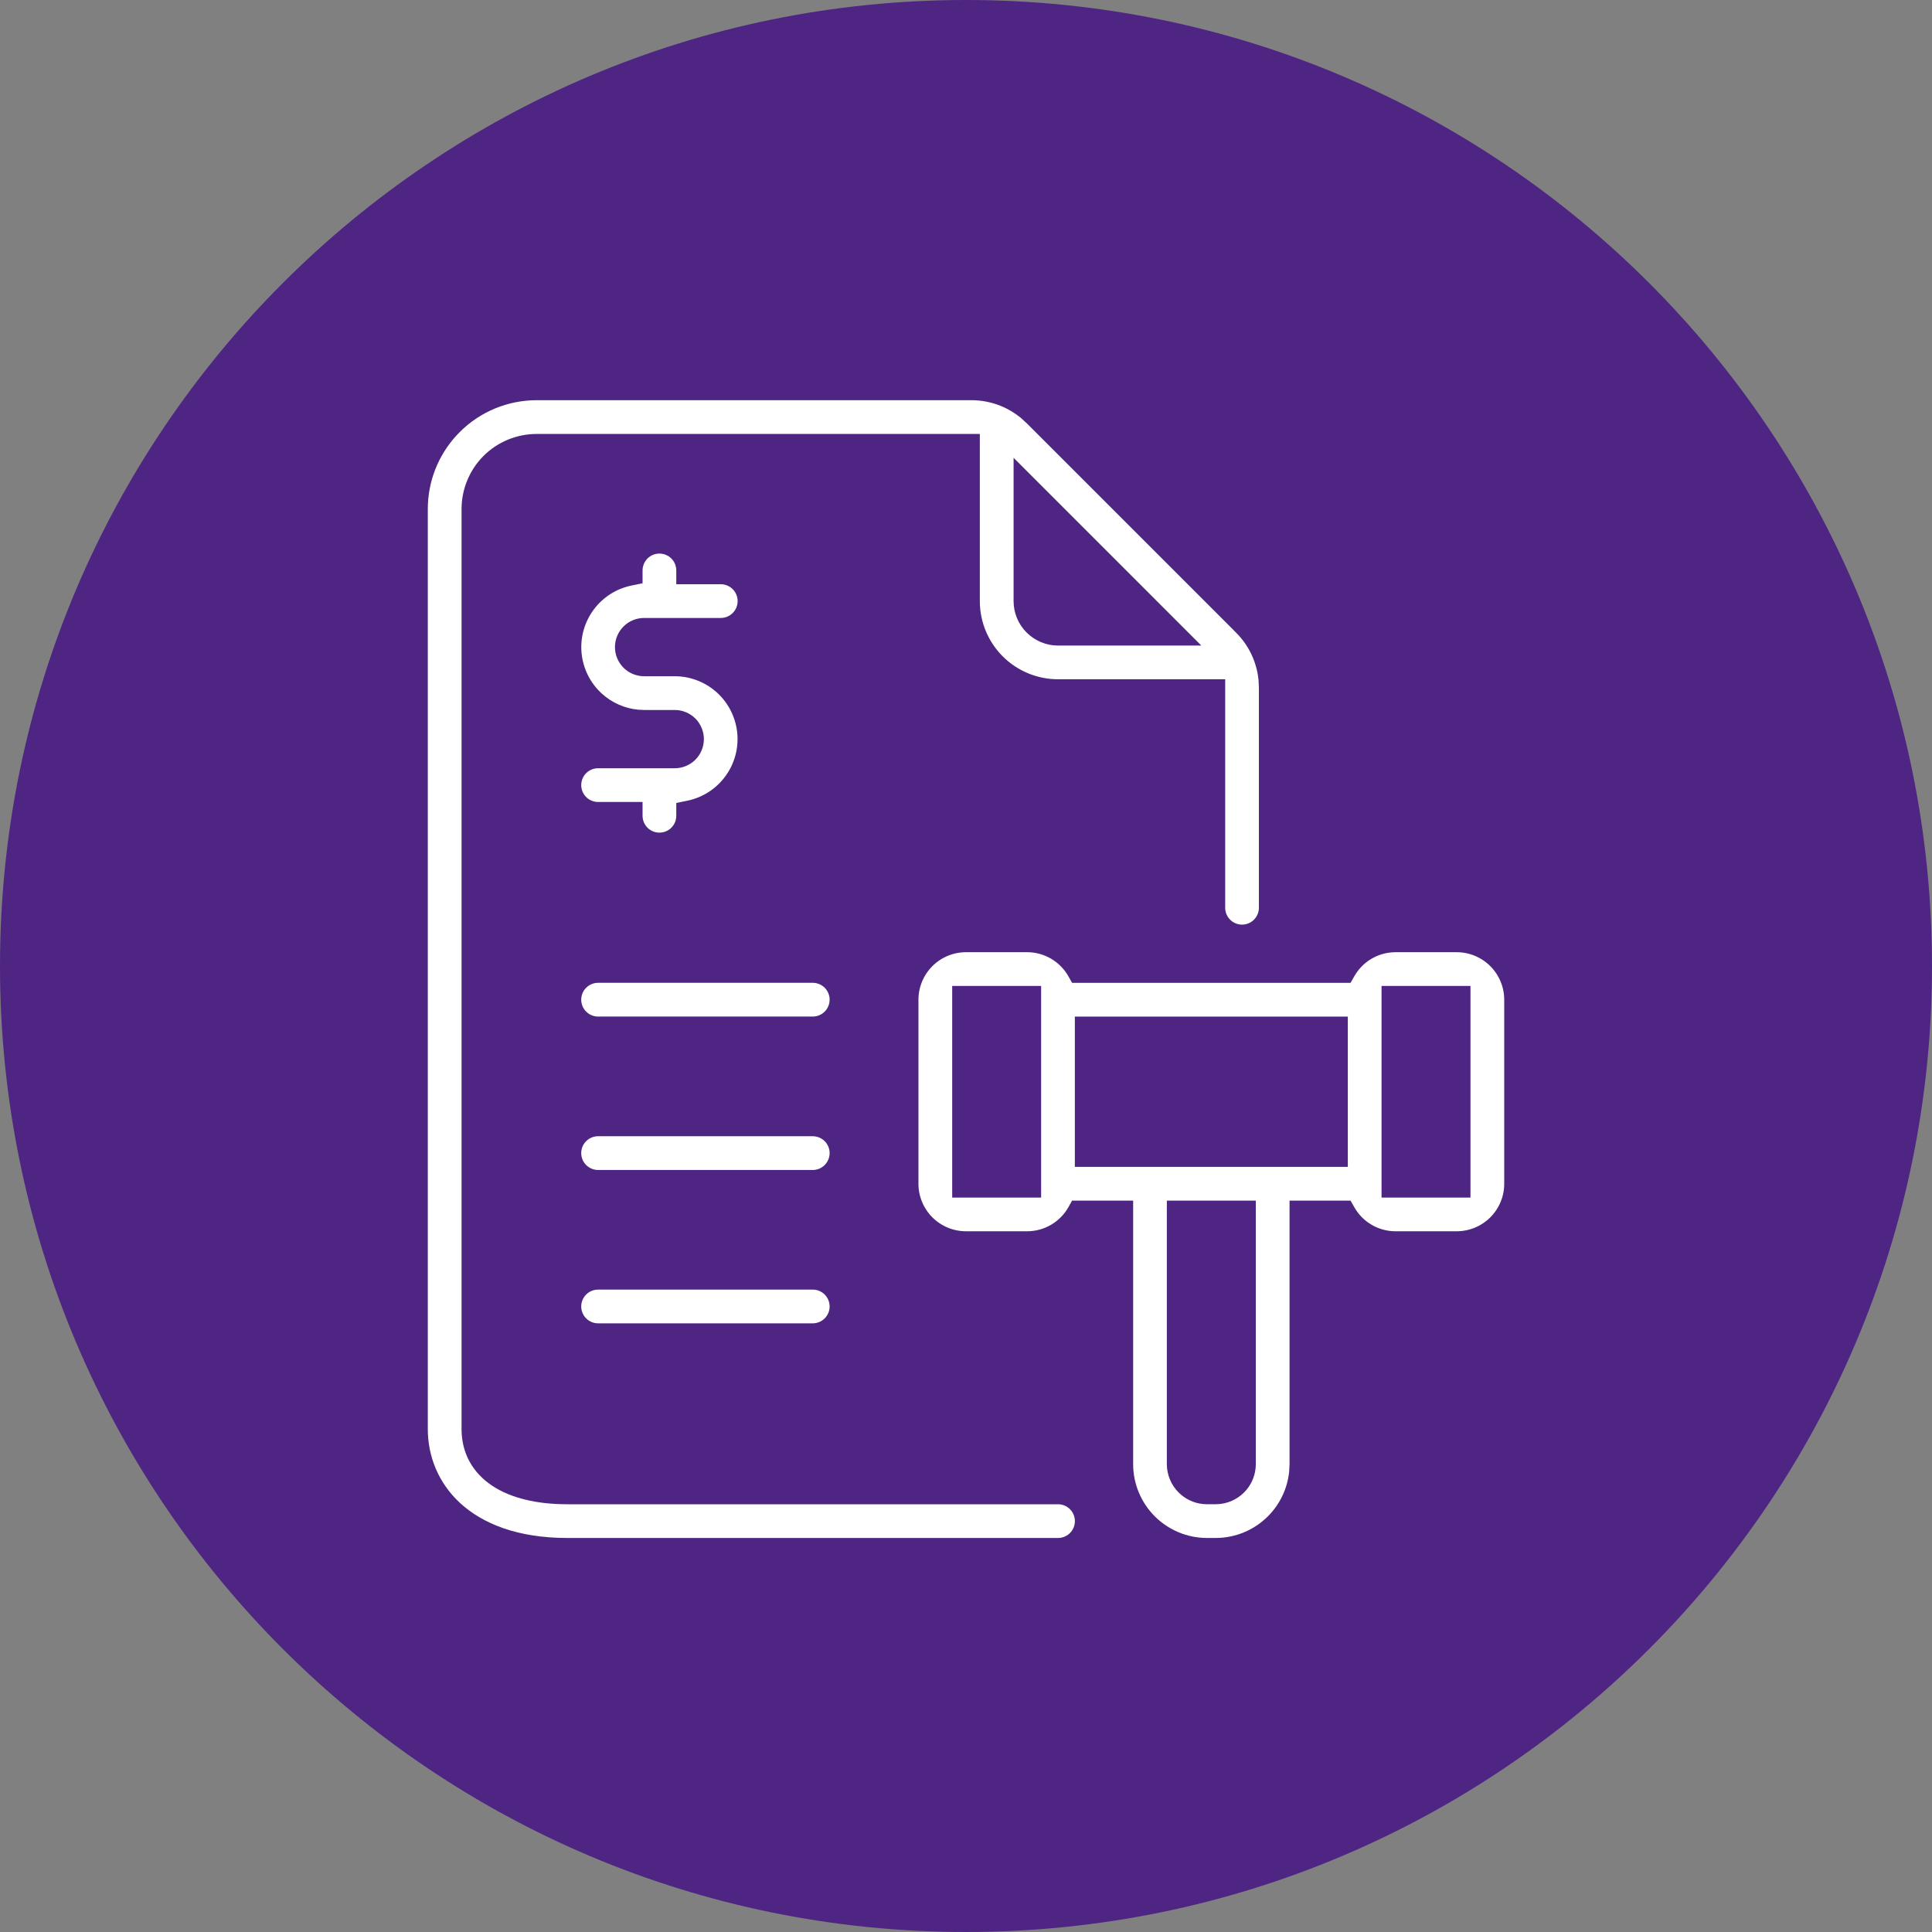
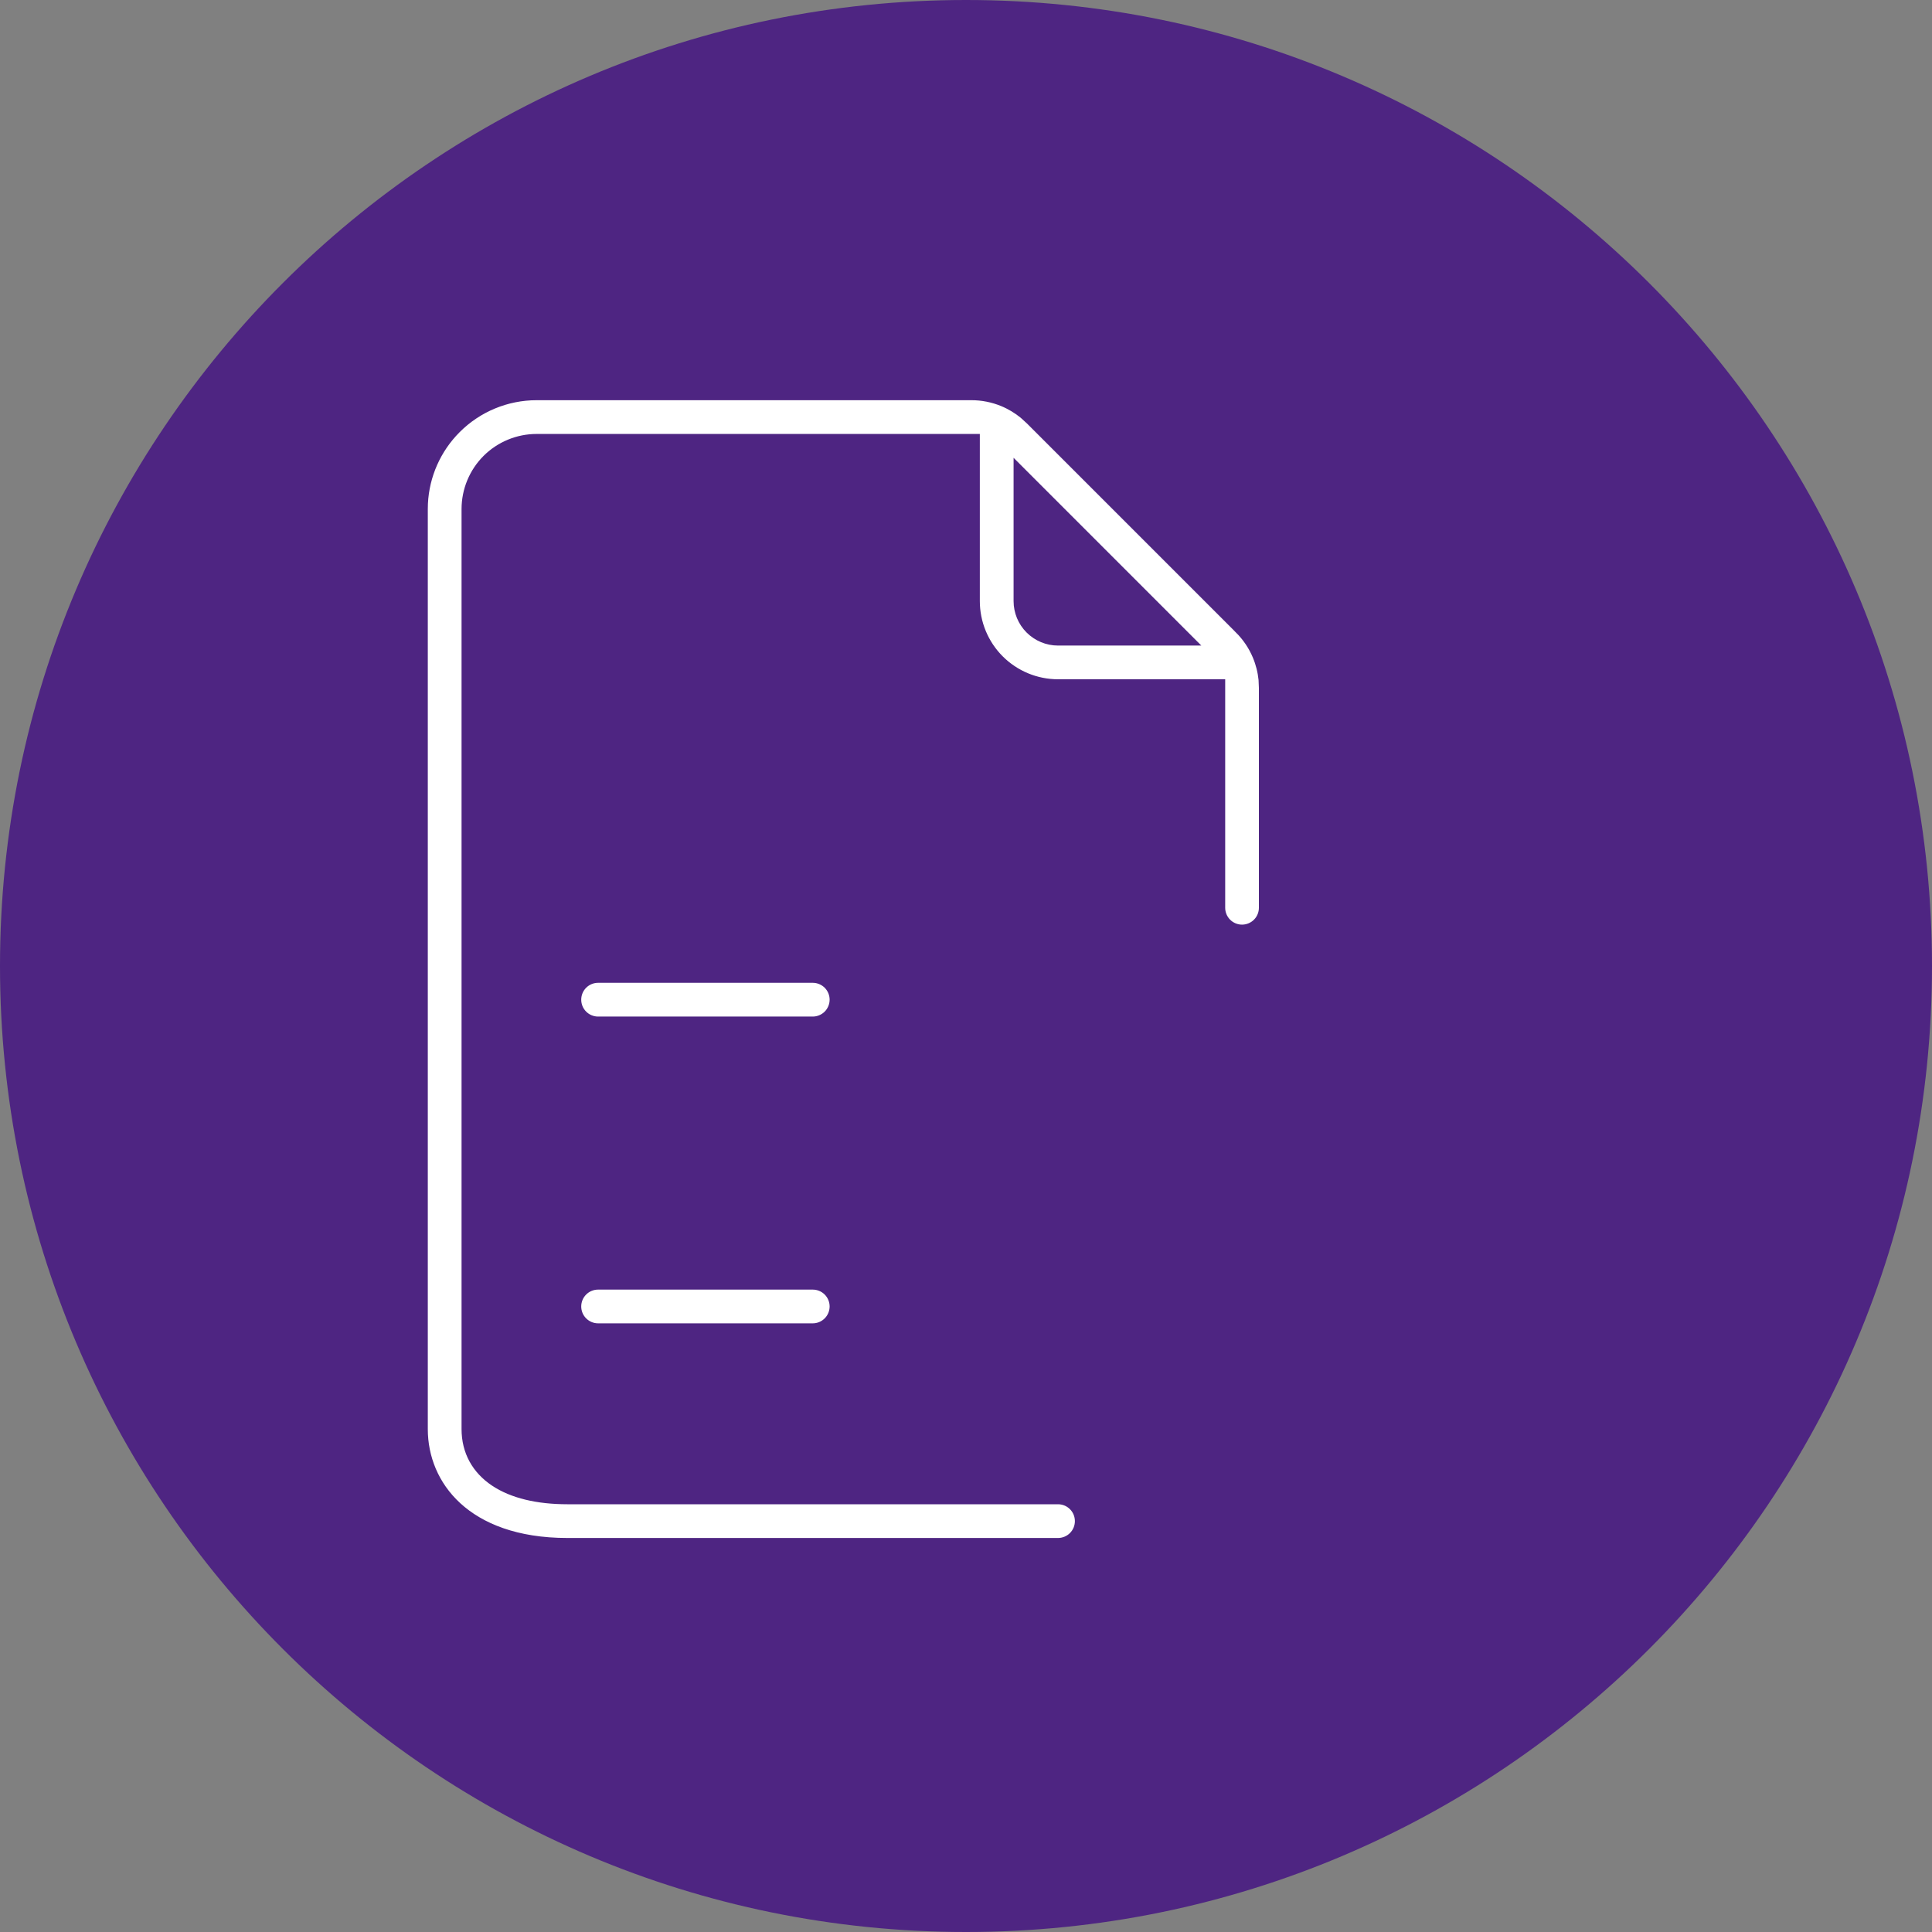
<svg xmlns="http://www.w3.org/2000/svg" width="70" height="70" viewBox="0 0 70 70" fill="none">
  <rect x="0" y="0" width="70" height="70" fill="#808080" stroke="none" />
  <g clip-path="url(#clip0_3774_502)">
    <path d="M35 70C54.33 70 70 54.33 70 35C70 15.67 54.33 0 35 0C15.67 0 0 15.67 0 35C0 54.33 15.67 70 35 70Z" fill="#4E2582" />
-     <path d="M23.892 19.807C24.12 19.807 24.34 19.897 24.501 20.059C24.663 20.22 24.753 20.44 24.753 20.668V20.918H26.114C26.343 20.918 26.562 21.008 26.724 21.17C26.885 21.331 26.976 21.551 26.976 21.779C26.976 22.008 26.885 22.226 26.724 22.388C26.562 22.549 26.343 22.64 26.114 22.64H23.337C23.123 22.64 22.918 22.725 22.767 22.876C22.616 23.027 22.531 23.232 22.531 23.445C22.531 23.659 22.616 23.864 22.767 24.016C22.918 24.167 23.123 24.251 23.337 24.251H24.447C25.073 24.252 25.677 24.485 26.142 24.905C26.605 25.325 26.897 25.903 26.96 26.525C27.023 27.148 26.852 27.772 26.481 28.276C26.111 28.781 25.566 29.13 24.953 29.256L24.753 29.297V29.557C24.753 29.785 24.663 30.005 24.501 30.166C24.34 30.328 24.12 30.418 23.892 30.418C23.663 30.418 23.445 30.327 23.283 30.166C23.122 30.005 23.031 29.785 23.031 29.557V29.307H21.67C21.442 29.307 21.222 29.216 21.061 29.055C20.899 28.893 20.809 28.674 20.809 28.446C20.809 28.218 20.899 27.998 21.061 27.837C21.222 27.675 21.442 27.585 21.67 27.585H24.447C24.661 27.585 24.866 27.5 25.018 27.349C25.169 27.198 25.253 26.993 25.253 26.779C25.253 26.566 25.168 26.361 25.018 26.21C24.866 26.059 24.661 25.974 24.447 25.974H23.337L23.104 25.963C22.562 25.912 22.049 25.688 21.643 25.32C21.178 24.9 20.887 24.323 20.824 23.7C20.761 23.077 20.932 22.453 21.303 21.948C21.674 21.444 22.218 21.096 22.831 20.97L23.031 20.929V20.668C23.031 20.44 23.122 20.22 23.283 20.059C23.445 19.897 23.663 19.807 23.892 19.807Z" fill="white" stroke="#4E2582" stroke-width="0.5" />
    <path d="M19.444 14.25H35.192C35.597 14.249 35.998 14.329 36.372 14.483C36.653 14.6 36.914 14.757 37.148 14.949L37.371 15.153H37.372L44.959 22.74V22.741C45.246 23.027 45.474 23.366 45.629 23.74C45.745 24.021 45.819 24.316 45.849 24.617L45.862 24.92V32.89C45.862 33.118 45.772 33.337 45.61 33.499C45.449 33.66 45.229 33.751 45.001 33.751C44.773 33.751 44.554 33.66 44.393 33.499C44.231 33.337 44.141 33.118 44.141 32.89V24.861H38.334C37.516 24.861 36.733 24.536 36.154 23.958C35.576 23.38 35.251 22.596 35.251 21.778V15.973H19.444C18.789 15.973 18.16 16.233 17.696 16.696C17.233 17.16 16.973 17.789 16.973 18.444V51.779C16.973 52.562 17.329 53.194 17.968 53.62C18.596 54.039 19.484 54.252 20.556 54.252H38.334C38.562 54.252 38.782 54.342 38.943 54.504C39.105 54.665 39.195 54.885 39.195 55.113C39.195 55.342 39.105 55.56 38.943 55.722C38.782 55.883 38.562 55.974 38.334 55.974H20.556C18.686 55.974 17.362 55.431 16.508 54.648C15.653 53.863 15.25 52.82 15.25 51.779V18.444L15.255 18.236C15.306 17.2 15.741 16.216 16.479 15.479C17.265 14.692 18.332 14.25 19.444 14.25ZM36.974 21.778C36.974 22.139 37.117 22.485 37.372 22.74C37.627 22.995 37.973 23.14 38.334 23.14H42.923L36.974 17.19V21.778Z" fill="white" stroke="#4E2582" stroke-width="0.5" />
    <path d="M21.67 35.359H29.448C29.676 35.359 29.895 35.45 30.057 35.611C30.218 35.773 30.309 35.992 30.309 36.221C30.308 36.449 30.218 36.668 30.057 36.829C29.895 36.99 29.677 37.082 29.448 37.082H21.67C21.442 37.082 21.222 36.991 21.061 36.829C20.899 36.668 20.809 36.449 20.809 36.221C20.809 35.992 20.899 35.773 21.061 35.611C21.222 35.45 21.442 35.359 21.67 35.359Z" fill="white" stroke="#4E2582" stroke-width="0.5" />
-     <path d="M21.67 40.918H29.448C29.676 40.918 29.895 41.009 30.057 41.17C30.218 41.331 30.309 41.551 30.309 41.779C30.308 42.008 30.218 42.226 30.057 42.388C29.895 42.549 29.677 42.641 29.448 42.641H21.67C21.442 42.641 21.222 42.549 21.061 42.388C20.899 42.226 20.809 42.008 20.809 41.779C20.809 41.551 20.899 41.331 21.061 41.17C21.222 41.008 21.442 40.918 21.67 40.918Z" fill="white" stroke="#4E2582" stroke-width="0.5" />
    <path d="M21.67 46.475H29.448C29.676 46.475 29.895 46.565 30.057 46.727C30.218 46.888 30.309 47.108 30.309 47.336C30.308 47.564 30.218 47.783 30.057 47.944C29.895 48.106 29.677 48.197 29.448 48.197H21.67C21.442 48.197 21.222 48.106 21.061 47.944C20.899 47.783 20.809 47.564 20.809 47.336C20.809 47.108 20.899 46.888 21.061 46.727C21.222 46.565 21.442 46.475 21.67 46.475Z" fill="white" stroke="#4E2582" stroke-width="0.5" />
-     <path d="M35 34.25H37.222C37.566 34.251 37.904 34.343 38.202 34.516C38.5 34.689 38.747 34.937 38.919 35.235L38.99 35.361H48.787L48.859 35.235C49.031 34.937 49.278 34.689 49.576 34.516C49.837 34.364 50.128 34.276 50.428 34.255L50.557 34.25H52.778C53.301 34.25 53.803 34.458 54.173 34.828C54.543 35.198 54.751 35.7 54.751 36.223V42.89C54.751 43.413 54.543 43.914 54.173 44.284C53.803 44.654 53.301 44.861 52.778 44.861H50.557C50.212 44.86 49.874 44.769 49.576 44.596C49.278 44.423 49.031 44.175 48.859 43.876L48.787 43.75H46.973V53.051L46.958 53.339C46.891 54.008 46.595 54.637 46.115 55.116C45.567 55.664 44.825 55.972 44.05 55.974H43.728C42.954 55.972 42.211 55.664 41.663 55.116C41.115 54.568 40.807 53.825 40.806 53.051V43.75H38.99L38.919 43.876C38.747 44.175 38.5 44.423 38.202 44.596C37.904 44.769 37.566 44.86 37.222 44.861H35C34.477 44.861 33.975 44.654 33.605 44.284C33.236 43.914 33.027 43.413 33.027 42.89V36.223C33.027 35.7 33.236 35.198 33.605 34.828C33.975 34.458 34.477 34.25 35 34.25ZM42.527 53.052C42.528 53.369 42.655 53.674 42.88 53.898C43.077 54.095 43.334 54.217 43.608 54.245L43.727 54.251H44.051C44.369 54.25 44.674 54.123 44.898 53.898C45.095 53.702 45.216 53.444 45.244 53.17L45.25 53.052V43.75H42.527V53.052ZM34.75 43.14H37.472V35.973H34.75V43.14ZM50.306 43.14H53.028V35.973H50.306V43.14ZM39.194 42.028H48.584V37.083H39.194V42.028Z" fill="white" stroke="#4E2582" stroke-width="0.5" />
  </g>
  <defs>
    <clipPath id="clip0_3774_502">
      <rect width="70" height="70" fill="white" />
    </clipPath>
  </defs>
</svg>